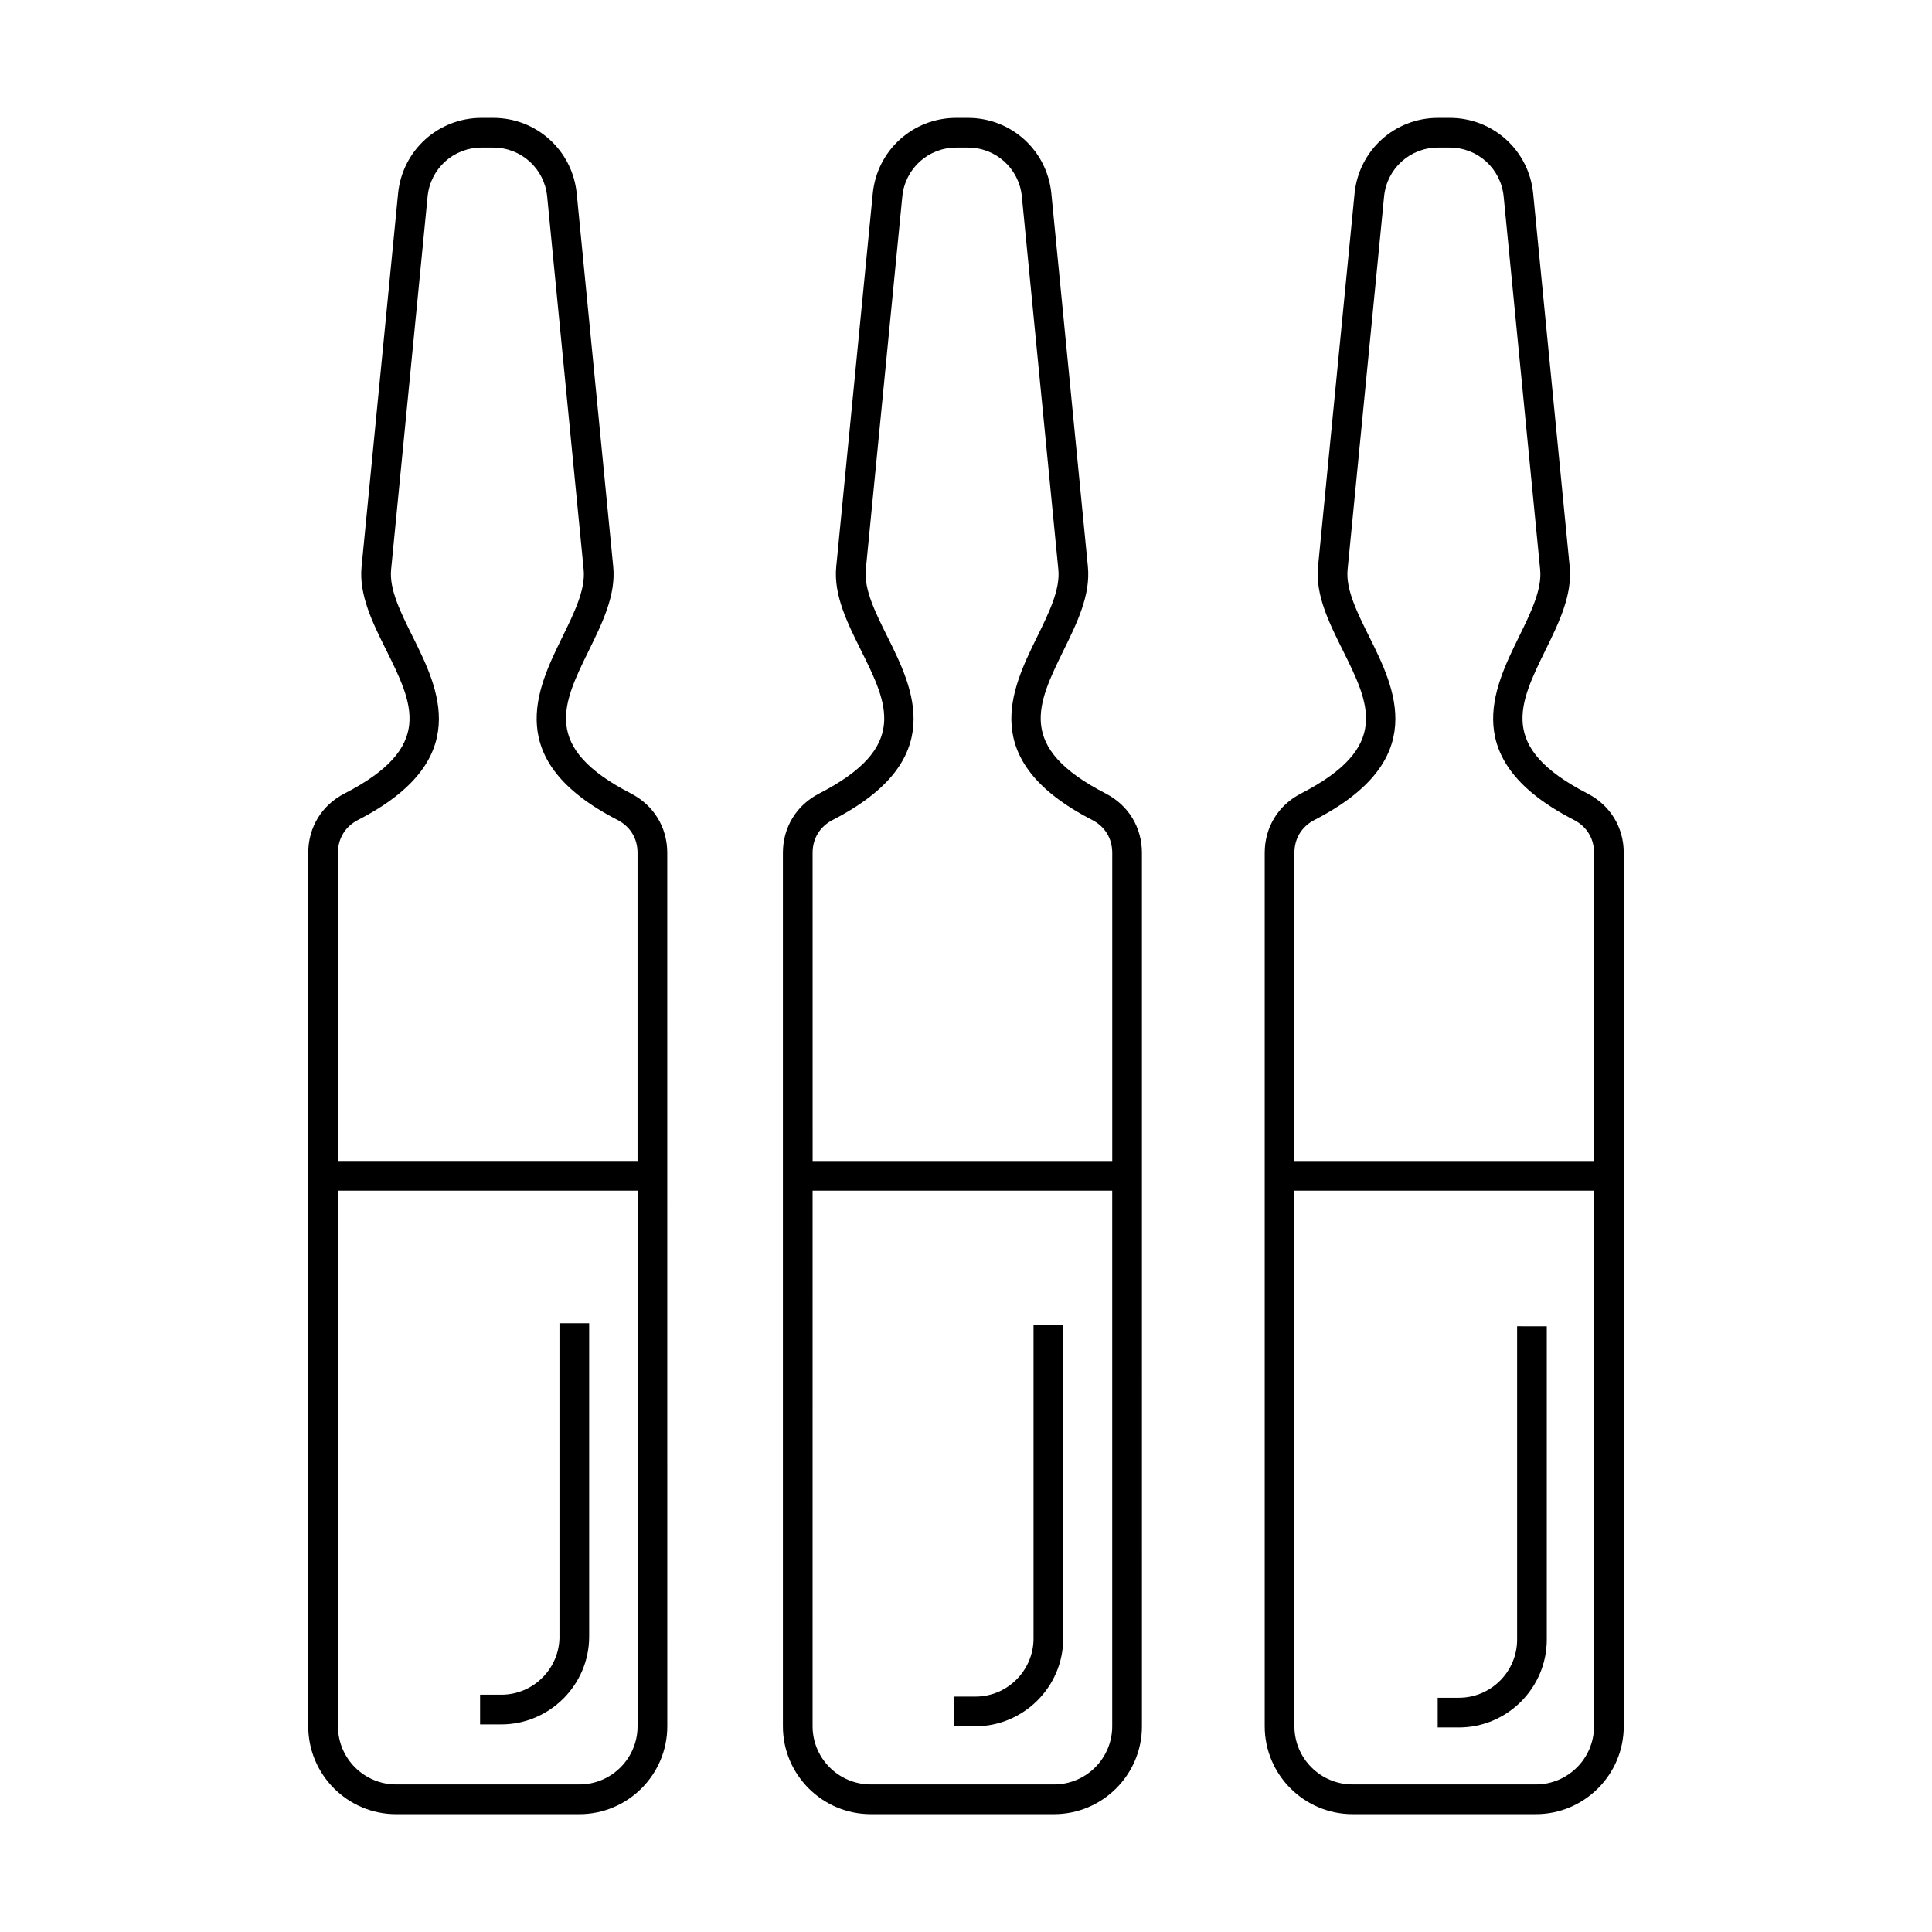
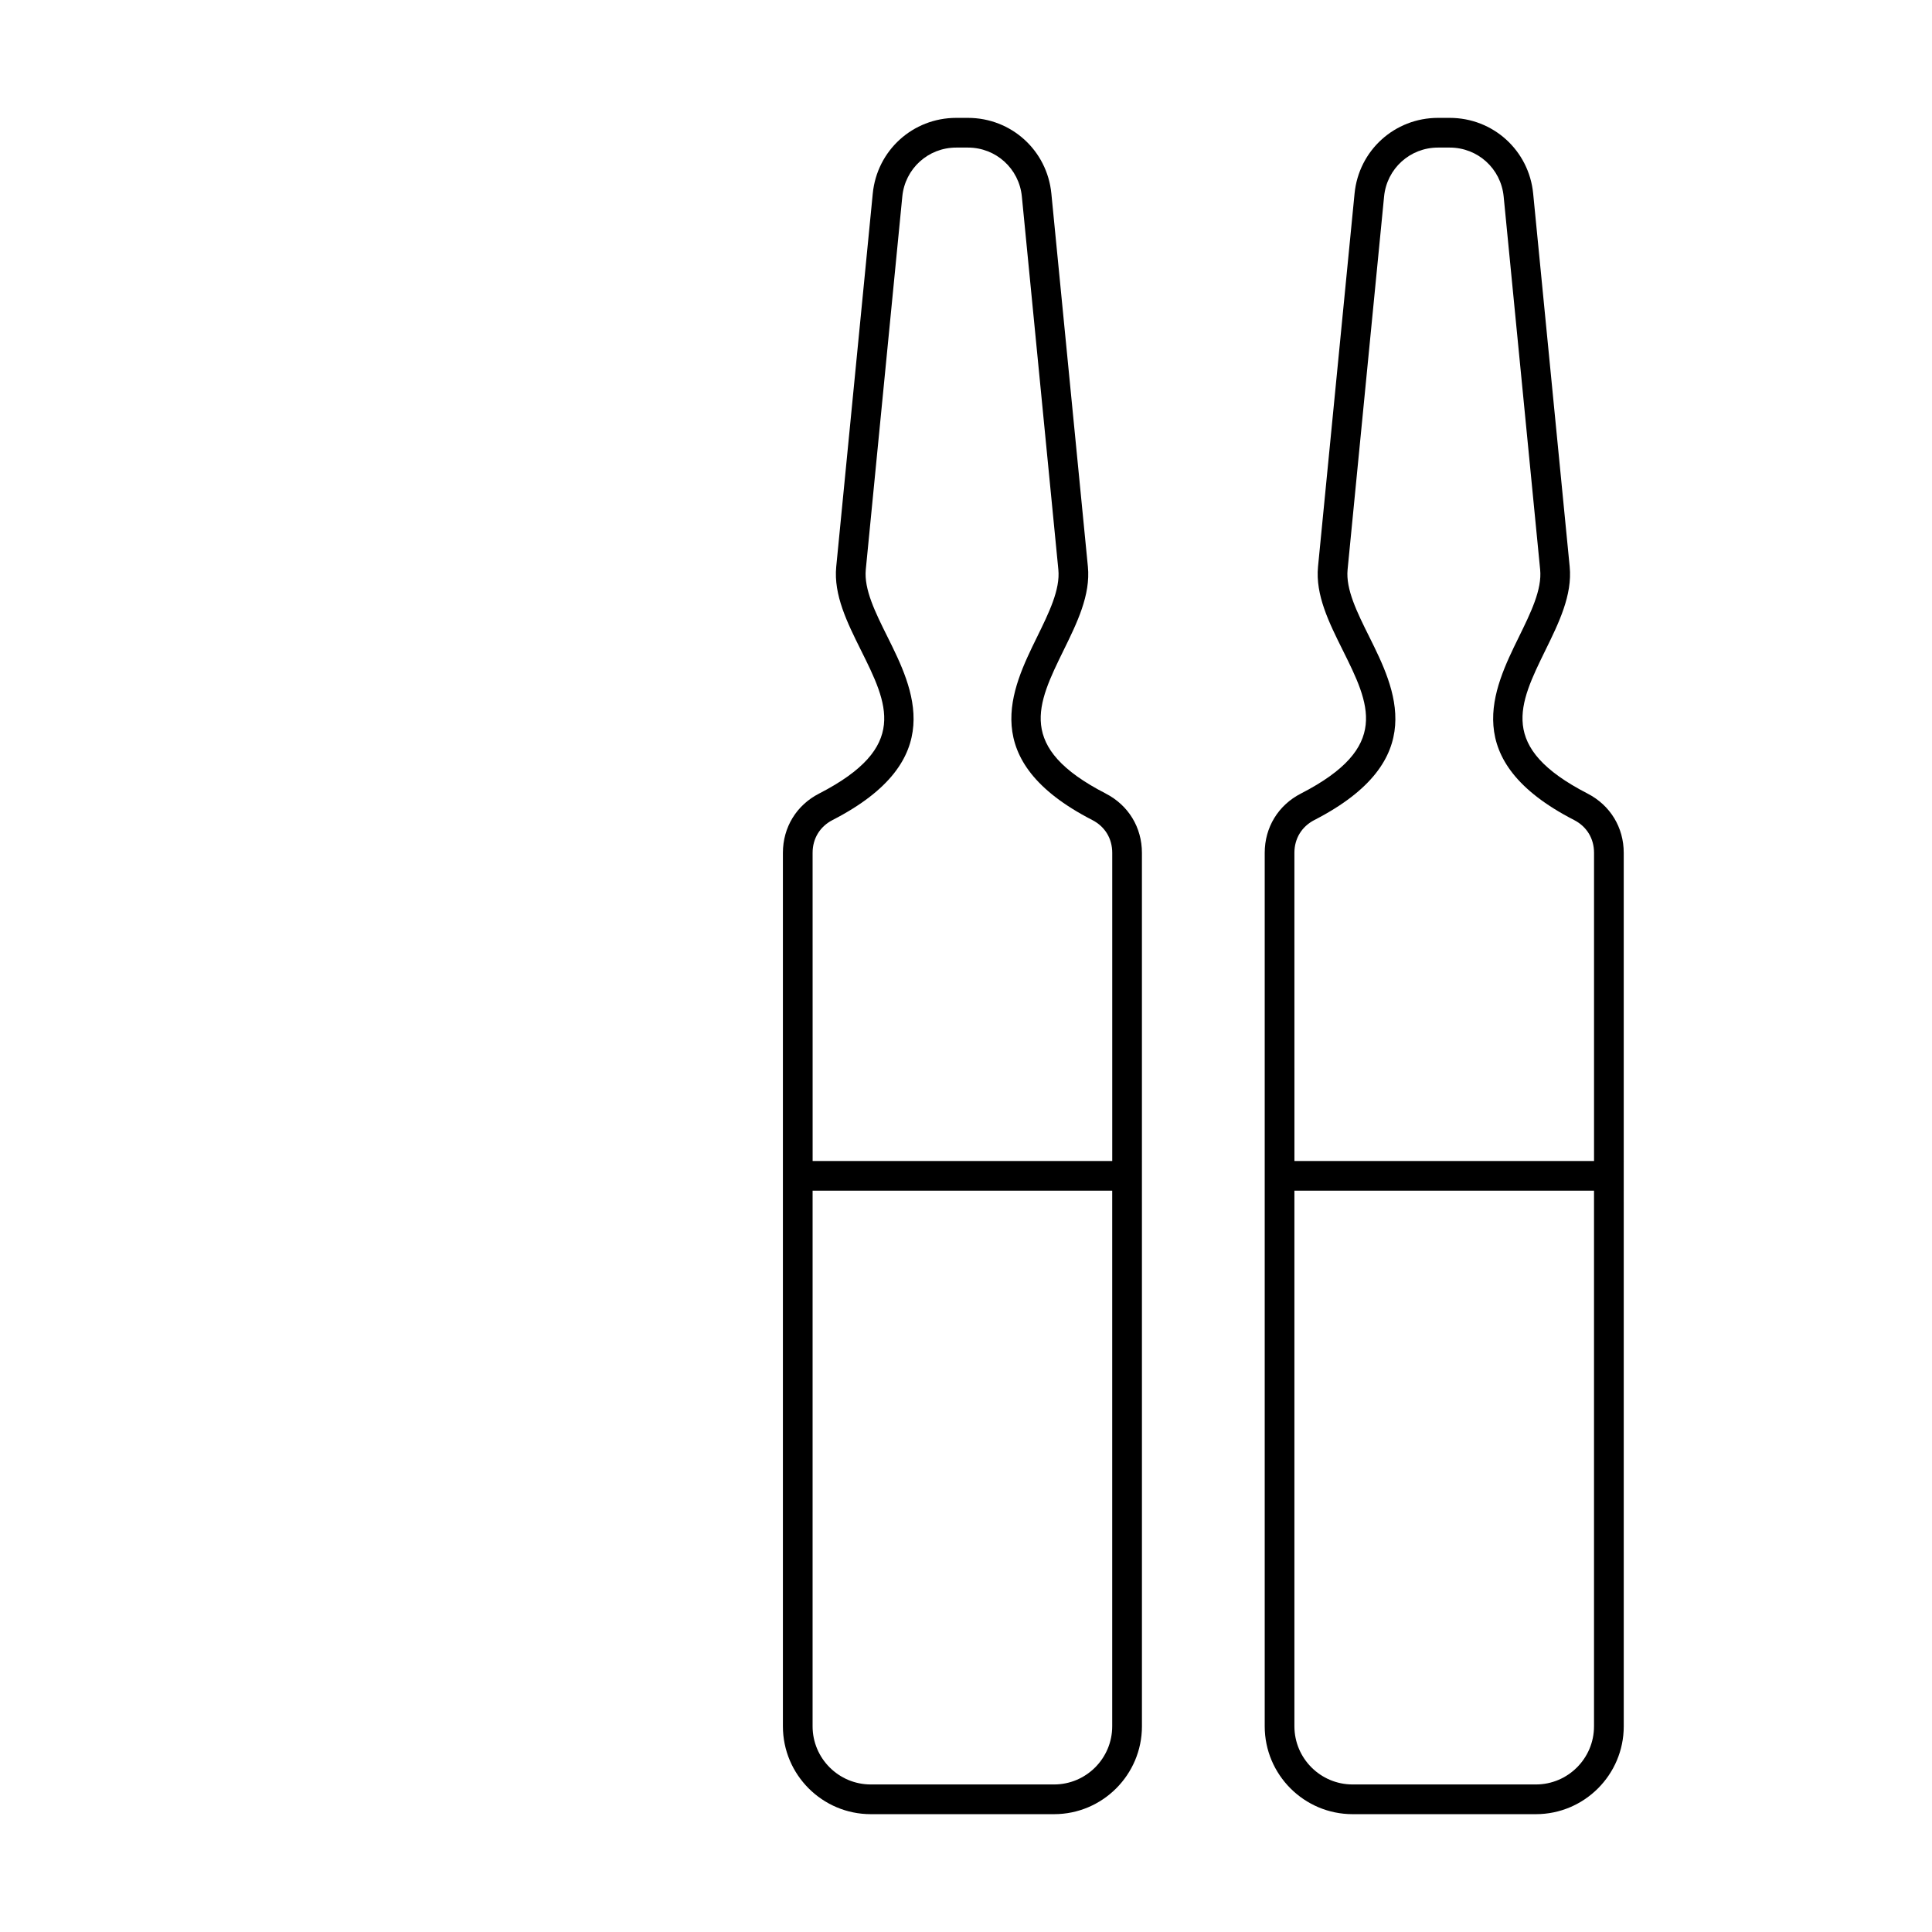
<svg xmlns="http://www.w3.org/2000/svg" fill="#000000" width="800px" height="800px" version="1.1" viewBox="144 144 512 512">
  <g fill-rule="evenodd">
-     <path d="m311.25 354.3c-23.805-12.234-18.223-23.609-11.16-38.004 3.523-7.18 7.16-14.594 6.422-22.121l-9.676-98.871c-1.125-11.441-10.629-20.066-22.121-20.066h-3.102c-11.496 0-21.004 8.625-22.121 20.066l-9.672 98.879c-0.734 7.488 2.949 14.887 6.508 22.047 7.164 14.414 12.832 25.801-11.059 38.078-6 3.082-9.582 8.957-9.582 15.703v231.48c0 12.836 10.449 23.285 23.293 23.285h48.566c12.836 0 23.293-10.449 23.293-23.285l-0.008-231.48c0-6.746-3.582-12.613-9.582-15.703zm-72.379 7c30.793-15.828 21.375-34.758 14.5-48.582-3.203-6.449-6.238-12.539-5.723-17.773l9.672-98.879c0.727-7.391 6.867-12.957 14.293-12.957h3.102c7.426 0 13.562 5.566 14.289 12.957l9.672 98.879c0.52 5.297-2.484 11.41-5.656 17.887-6.769 13.805-16.043 32.703 14.625 48.465 3.375 1.734 5.309 4.906 5.309 8.707v81.664h-79.398v-81.664c0-3.797 1.938-6.965 5.316-8.703zm58.676 255.6h-48.566c-8.504 0-15.418-6.918-15.418-15.418v-141.94h79.398v141.94c0 8.5-6.918 15.418-15.414 15.418z" />
    <path d="m437.04 354.3c-23.797-12.234-18.211-23.602-11.16-38.004 3.523-7.176 7.164-14.594 6.422-22.121l-9.68-98.871c-1.113-11.441-10.617-20.066-22.113-20.066h-3.102c-11.492 0-21 8.625-22.117 20.066l-9.68 98.879c-0.734 7.488 2.953 14.887 6.508 22.043 7.176 14.414 12.836 25.801-11.055 38.078-6 3.082-9.586 8.957-9.586 15.703v231.48c0 12.836 10.449 23.285 23.293 23.285h48.574c12.832 0 23.281-10.449 23.281-23.285l-0.004-231.48c0-6.746-3.582-12.617-9.582-15.703zm-72.371 7c30.789-15.828 21.371-34.758 14.5-48.582-3.211-6.449-6.231-12.539-5.727-17.773l9.68-98.879c0.727-7.391 6.867-12.957 14.289-12.957h3.102c7.422 0 13.562 5.566 14.289 12.957l9.672 98.879c0.523 5.297-2.481 11.41-5.656 17.891-6.769 13.801-16.035 32.703 14.621 48.465 3.387 1.734 5.316 4.906 5.316 8.707v81.664h-79.398l-0.008-81.668c0-3.793 1.938-6.965 5.32-8.703zm58.672 255.6h-48.574c-8.504 0-15.422-6.918-15.422-15.418l0.004-141.94h79.398v141.94c0 8.5-6.906 15.418-15.406 15.418z" />
    <path d="m564.72 354.3c-23.797-12.234-18.211-23.602-11.16-38.004 3.523-7.176 7.164-14.594 6.422-22.121l-9.676-98.871c-1.113-11.441-10.617-20.066-22.113-20.066h-3.109c-11.492 0-21 8.625-22.113 20.066l-9.684 98.879c-0.73 7.488 2.953 14.887 6.516 22.043 7.164 14.414 12.832 25.801-11.059 38.078-6 3.082-9.582 8.957-9.582 15.703v231.48c0 12.836 10.449 23.285 23.293 23.285h48.574c12.832 0 23.281-10.449 23.281-23.285l-0.004-231.48c0-6.746-3.582-12.617-9.586-15.703zm-72.371 7c30.789-15.828 21.371-34.758 14.504-48.582-3.211-6.449-6.238-12.539-5.727-17.773l9.672-98.879c0.73-7.391 6.867-12.957 14.289-12.957h3.109c7.422 0 13.559 5.566 14.289 12.957l9.672 98.879c0.523 5.297-2.481 11.41-5.656 17.891-6.769 13.801-16.043 32.703 14.621 48.465 3.387 1.734 5.316 4.906 5.316 8.707v81.664h-79.398l-0.008-81.668c0-3.793 1.941-6.965 5.316-8.703zm58.68 255.6h-48.574c-8.508 0-15.422-6.918-15.422-15.418v-141.94h79.398v141.94c0.004 8.5-6.906 15.418-15.402 15.418z" />
-     <path d="m292.27 577.7c0 4.246-1.727 8.098-4.519 10.887l-0.016 0.016c-2.781 2.785-6.641 4.516-10.887 4.516h-5.621v7.871h5.621c6.387 0 12.207-2.621 16.434-6.836l0.012-0.004 0.004-0.012c4.219-4.223 6.836-10.039 6.836-16.434v-83.027h-7.871v83.023z" />
-     <path d="m417.9 578.2c0 4.242-1.734 8.098-4.516 10.883l-0.012 0.016c-2.785 2.793-6.641 4.519-10.887 4.519h-5.621v7.871h5.621c6.387 0 12.203-2.625 16.434-6.836v-0.004l0.012-0.012c4.223-4.227 6.836-10.039 6.836-16.434l0.004-83.035h-7.875v83.031z" />
-     <path d="m546.05 578.51c0 4.246-1.734 8.098-4.516 10.883l-0.02 0.016c-2.785 2.785-6.641 4.516-10.883 4.516h-5.629v7.875h5.629c6.387 0 12.211-2.621 16.434-6.836l0.012-0.012v-0.004c4.223-4.227 6.836-10.047 6.836-16.434v-83.027l-7.863-0.004z" />
  </g>
</svg>